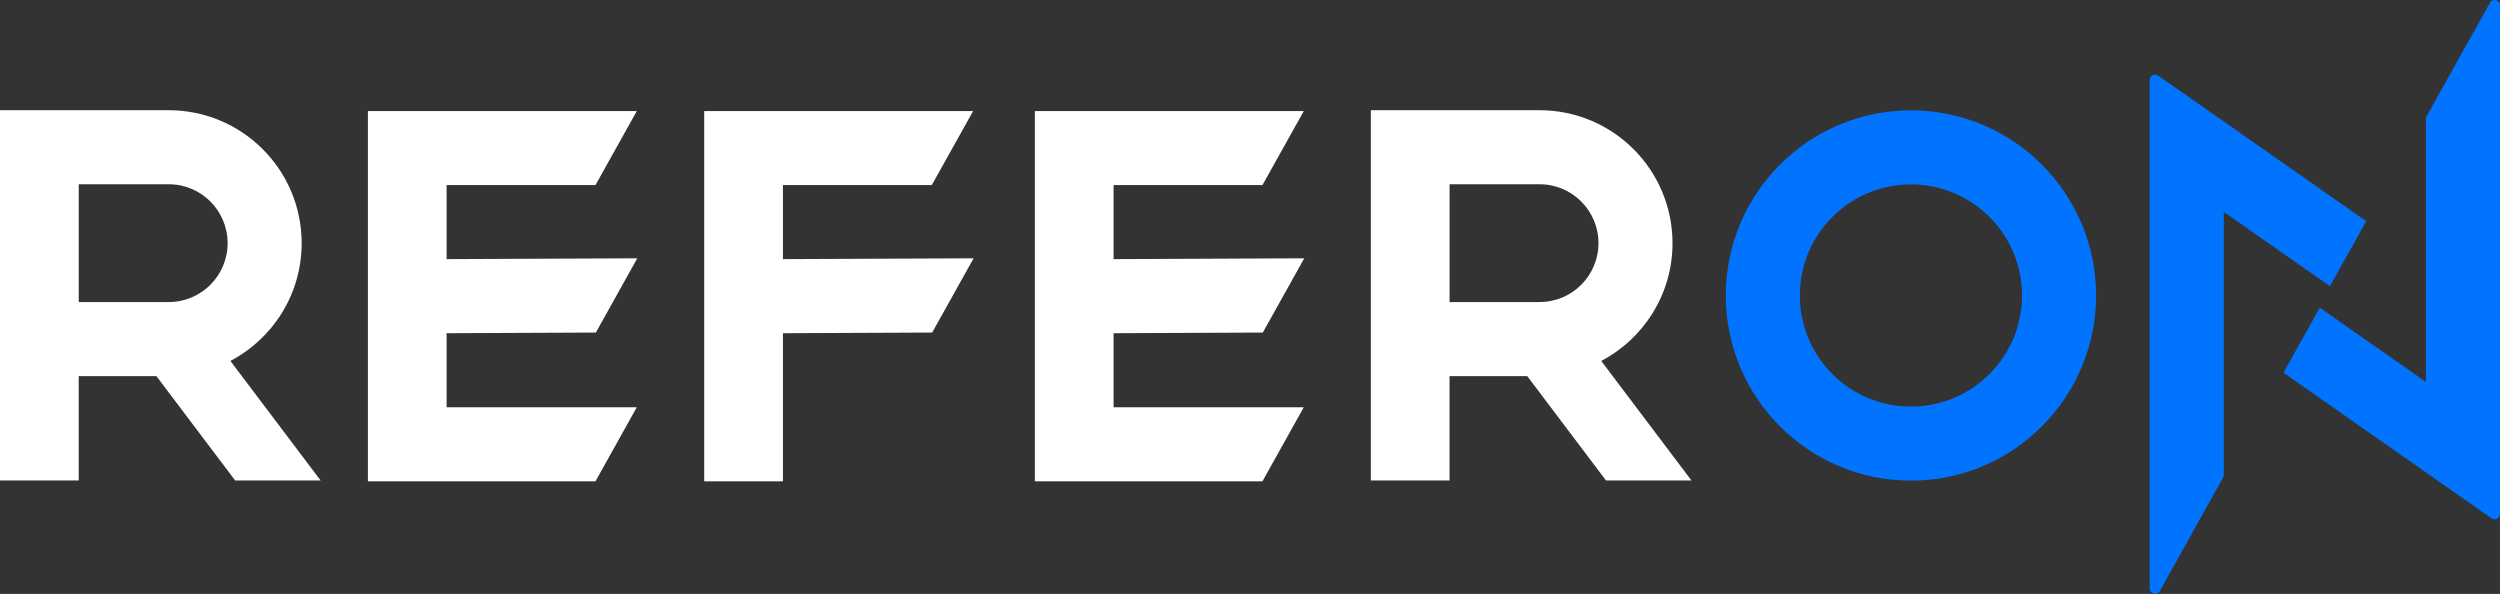
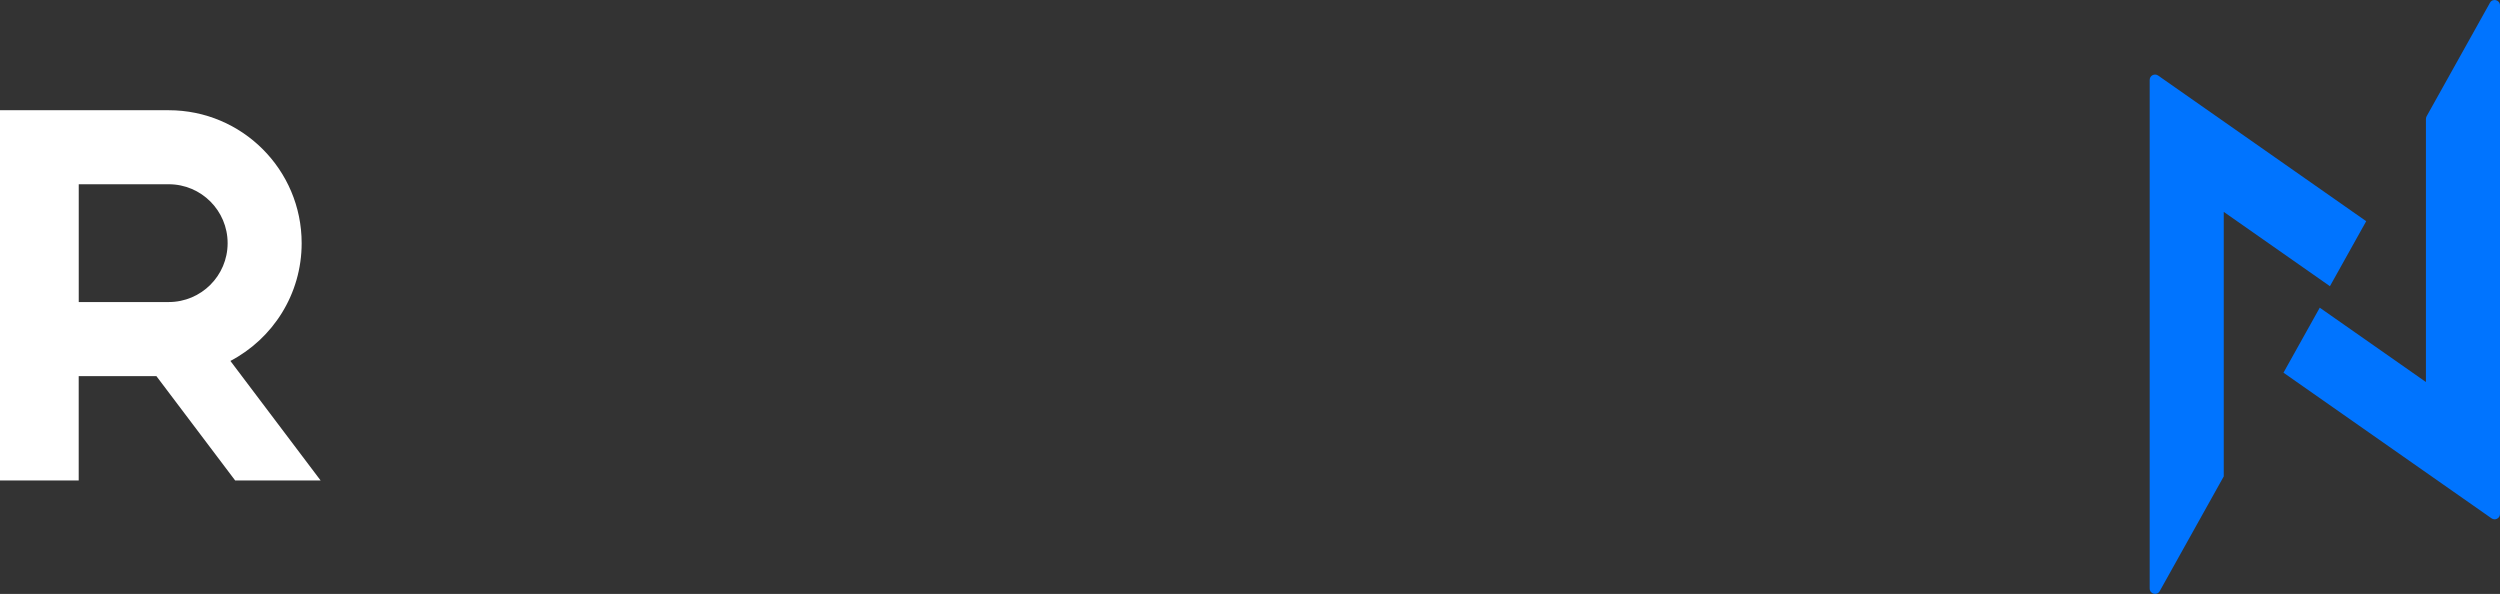
<svg xmlns="http://www.w3.org/2000/svg" width="181" height="43" viewBox="0 0 181 43" fill="none">
  <rect x="0" y="0" width="181" height="43" fill="#333333" stroke="none" />
  <g clip-path="url(#clip0_109_2)">
    <path d="M5.698 13.34H12.216C14.571 13.34 16.48 15.248 16.48 17.604C16.48 19.96 14.571 21.868 12.216 21.868H5.701V13.34H5.698ZM0 7.98V34.788H5.698V27.231H11.323L17.027 34.788H23.214L16.681 26.132C19.746 24.522 21.84 21.311 21.84 17.607C21.84 12.291 17.532 7.98 12.213 7.98" fill="white" />
-     <path d="M104.947 13.34H111.465C113.82 13.34 115.729 15.248 115.729 17.604C115.729 19.96 113.82 21.868 111.465 21.868H104.95V13.34H104.947ZM99.249 7.98V34.788H104.947V27.231H110.572L116.276 34.788H122.463L115.93 26.132C118.995 24.522 121.089 21.311 121.089 17.607C121.089 12.291 116.781 7.98 111.462 7.98" fill="white" />
-     <path d="M138.351 7.99C130.949 7.99 124.947 13.992 124.947 21.394C124.947 28.796 130.949 34.798 138.351 34.798C145.753 34.798 151.755 28.796 151.755 21.394C151.755 13.992 145.753 7.99 138.351 7.99ZM138.351 29.438C133.909 29.438 130.308 25.836 130.308 21.394C130.308 16.952 133.909 13.351 138.351 13.351C142.793 13.351 146.395 16.952 146.395 21.394C146.395 25.836 142.793 29.438 138.351 29.438Z" fill="#0074FF" />
    <path d="M161 34.495V15.34L168.687 20.721L171.313 16.015L156.249 5.469C155.99 5.289 155.637 5.472 155.637 5.789V42.609C155.637 43.009 156.171 43.148 156.364 42.797L160.997 34.497L161 34.495Z" fill="#0074FF" />
    <path d="M175.637 8.603V27.658L167.95 22.276L165.324 26.982L180.388 37.528C180.647 37.709 181 37.526 181 37.209V0.389C181 -0.011 180.466 -0.15 180.273 0.201L175.689 8.414C175.658 8.472 175.64 8.537 175.64 8.603H175.637Z" fill="#0074FF" />
-     <path d="M91.402 34.848H74.925V8.04H94.394L91.402 13.4H80.623V18.761L94.427 18.701L91.428 24.077L80.623 24.124V29.485H94.394L91.402 34.845V34.848Z" fill="white" />
-     <path d="M43.113 34.848H26.636V8.04H46.104L43.113 13.4H32.334V18.761L46.139 18.701L43.139 24.077L32.334 24.124V29.485H46.104L43.113 34.845V34.848Z" fill="white" />
-     <path d="M56.684 34.848H50.985V8.04H70.454L67.462 13.4H56.684V18.761L70.488 18.701L67.489 24.077L56.684 24.124V34.848Z" fill="white" />
  </g>
  <defs>
    <clipPath id="clip0_109_2">
      <rect width="181" height="42.998" fill="white" />
    </clipPath>
  </defs>
</svg>